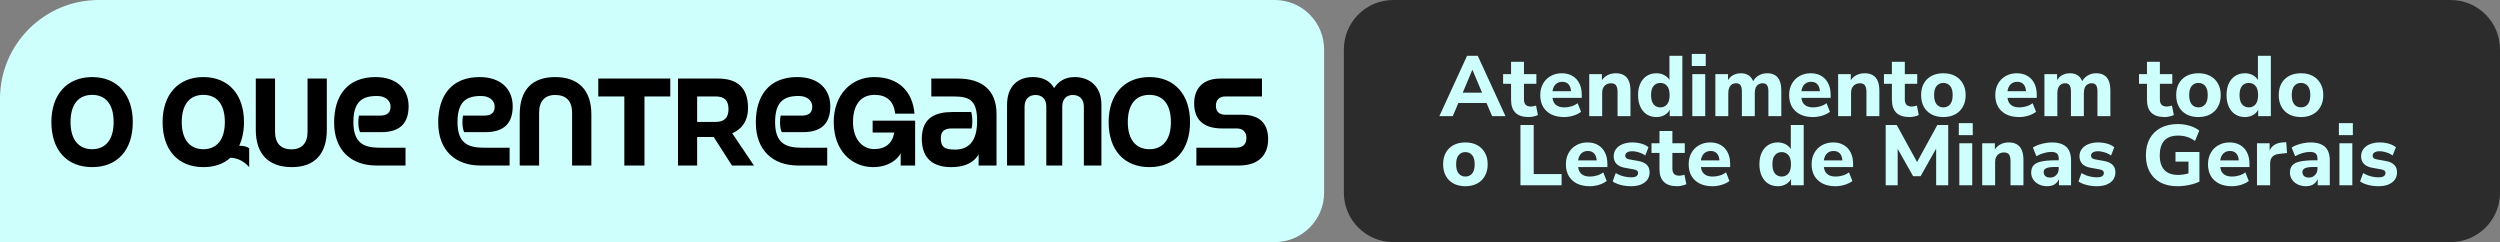
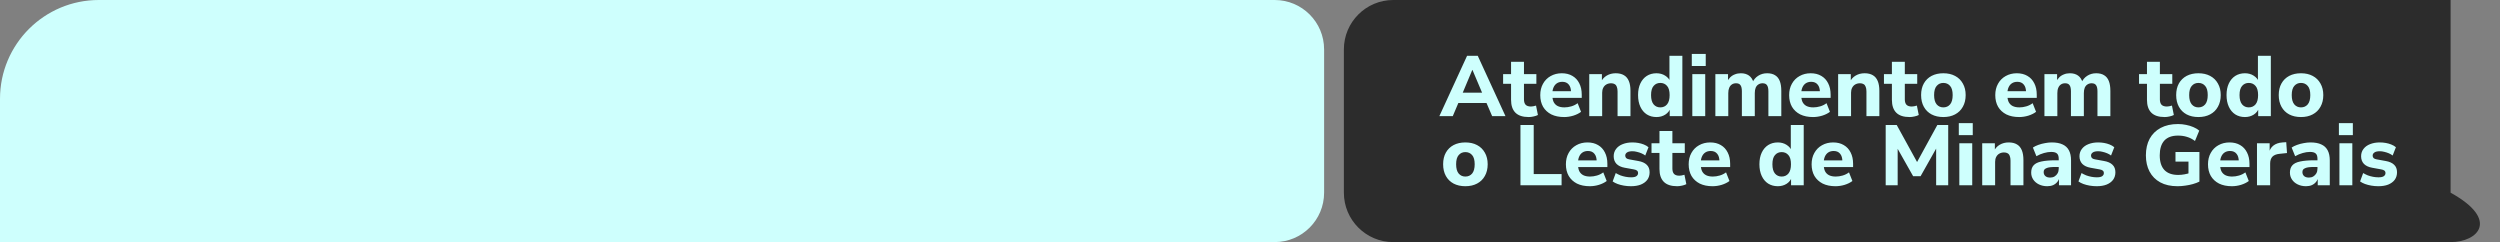
<svg xmlns="http://www.w3.org/2000/svg" width="506" height="49" viewBox="0 0 506 49" fill="none">
  <rect x="0" y="0" width="506" height="49" fill="#808080" stroke="none" />
  <path d="M0 20C0 8.954 8.954 0 20 0H258C263.523 0 268 4.477 268 10V39C268 44.523 263.523 49 258 49H0V20Z" fill="#CEFFFD" />
-   <path d="M18.65 33.825C13.55 33.825 10.4 30.4 10.4 24.7C10.4 19.15 13.55 15.6 18.65 15.6C23.75 15.6 26.875 19.15 26.875 24.7C26.875 30.4 23.75 33.825 18.65 33.825ZM18.65 30.2C21.3 30.2 23 28.35 23 24.7C23 21.15 21.425 19.2 18.65 19.2C15.875 19.2 14.275 21.15 14.275 24.7C14.275 28.35 16 30.2 18.65 30.2ZM50.435 30.025V33.825C49.51 32.75 48.21 31.975 46.635 31.925C45.26 33.175 43.41 33.825 41.16 33.825C36.06 33.825 32.91 30.4 32.91 24.7C32.91 19.15 36.06 15.6 41.16 15.6C46.26 15.6 49.385 19.15 49.385 24.7C49.385 26.55 49.035 28.175 48.41 29.5C49.285 29.5 50.035 29.675 50.435 30.025ZM41.16 30.2C43.81 30.2 45.51 28.35 45.51 24.7C45.51 21.15 43.935 19.2 41.16 19.2C38.385 19.2 36.785 21.15 36.785 24.7C36.785 28.35 38.51 30.2 41.16 30.2ZM62.248 26.675V15.9H66.148V26.275C66.148 31.175 63.673 33.825 59.073 33.825C54.373 33.825 51.773 31.2 51.773 26.3V15.9H55.673V26.675C55.673 28.975 56.823 30.225 58.998 30.225C61.123 30.225 62.248 28.925 62.248 26.675ZM82.076 33.5H76.151C71.176 33.5 67.626 30.5 67.626 24.8C67.626 19.35 70.326 15.6 76.001 15.6C80.351 15.6 82.701 18.075 82.701 21.5C82.701 25.05 80.851 26.75 77.126 26.75H72.876C72.626 26.225 72.526 25.5 72.526 24.775C72.526 24.225 72.576 23.7 72.651 23.4H76.901C78.376 23.4 79.051 22.8 79.051 21.575C79.051 20.35 78.001 19.425 76.301 19.425C73.301 19.425 71.526 20.575 71.526 24.725C71.526 29.15 73.851 29.9 76.951 29.9H82.076V33.5ZM103.145 33.5H97.22C92.245 33.5 88.695 30.5 88.695 24.8C88.695 19.35 91.395 15.6 97.07 15.6C101.42 15.6 103.77 18.075 103.77 21.5C103.77 25.05 101.92 26.75 98.195 26.75H93.945C93.695 26.225 93.595 25.5 93.595 24.775C93.595 24.225 93.645 23.7 93.72 23.4H97.97C99.445 23.4 100.12 22.8 100.12 21.575C100.12 20.35 99.07 19.425 97.37 19.425C94.37 19.425 92.595 20.575 92.595 24.725C92.595 29.15 94.92 29.9 98.02 29.9H103.145V33.5ZM119.69 33.5H115.79V22.85C115.79 20.4 114.565 19.225 112.365 19.225C110.265 19.225 109.115 20.475 109.115 22.85V33.5H105.19V23.15C105.19 18.25 107.665 15.6 112.365 15.6C117.09 15.6 119.69 18.25 119.69 23.15V33.5ZM130.44 33.5H126.365V19.525H121.09V15.9H135.665V19.525H130.44V33.5ZM152.601 33.5H148.151L144.451 27.725H141.101V33.5H137.226V15.9H145.326C149.051 15.9 151.401 17.575 151.401 21.85C151.401 24.65 149.951 26.25 148.201 26.975L152.601 33.5ZM141.101 24.675H144.851C146.501 24.675 147.451 23.925 147.451 22.075C147.451 20.225 146.501 19.525 144.876 19.525H141.101V24.675ZM167.428 33.5H161.503C156.528 33.5 152.978 30.5 152.978 24.8C152.978 19.35 155.678 15.6 161.353 15.6C165.703 15.6 168.053 18.075 168.053 21.5C168.053 25.05 166.203 26.75 162.478 26.75H158.228C157.978 26.225 157.878 25.5 157.878 24.775C157.878 24.225 157.928 23.7 158.003 23.4H162.253C163.728 23.4 164.403 22.8 164.403 21.575C164.403 20.35 163.353 19.425 161.653 19.425C158.653 19.425 156.878 20.575 156.878 24.725C156.878 29.15 159.203 29.9 162.303 29.9H167.428V33.5ZM185.222 33.5H182.297V31.025C181.647 32.325 179.747 33.825 176.722 33.825C172.347 33.825 168.747 30.45 168.747 24.7C168.747 19.15 172.322 15.6 176.922 15.6C181.772 15.6 184.697 18.4 185.097 23H181.172C180.922 20.425 179.397 19.2 177.022 19.2C174.022 19.2 172.647 21.475 172.647 24.7C172.647 28.325 174.697 30.175 176.897 30.175C179.222 30.175 180.622 29.025 180.997 26.825H176.622V24.425H185.222V33.5ZM201.697 33.5H198.072V31.25C197.372 32.45 195.897 33.825 192.497 33.825C189.272 33.825 186.572 32.425 186.572 28.075C186.572 23.725 189.472 22.675 192.722 22.675H196.572C196.722 23.175 196.797 23.85 196.797 24.6C196.797 25.125 196.747 25.6 196.647 26H192.597C191.422 26 190.422 26.375 190.422 27.925C190.422 29.775 191.147 30.275 193.347 30.275C195.822 30.275 197.772 28.85 197.772 24.5C197.772 20.425 196.372 19.525 193.072 19.525H188.497V15.9H193.872C198.772 15.9 201.697 18.25 201.697 23.075V33.5ZM222.923 33.5H219.373V21.575C219.373 20.075 218.498 19.225 217.148 19.225C215.848 19.225 214.998 20.05 214.998 21.575V33.5H211.773V21.575C211.773 20.05 210.898 19.225 209.598 19.225C208.248 19.225 207.373 20.075 207.373 21.6V33.5H203.823V21.3C203.823 17.275 206.148 15.6 209.073 15.6C211.173 15.6 212.598 16.475 213.348 17.825C214.248 16.475 215.523 15.6 217.548 15.6C220.273 15.6 222.923 17.275 222.923 21.15V33.5ZM232.639 33.825C227.539 33.825 224.389 30.4 224.389 24.7C224.389 19.15 227.539 15.6 232.639 15.6C237.739 15.6 240.864 19.15 240.864 24.7C240.864 30.4 237.739 33.825 232.639 33.825ZM232.639 30.2C235.289 30.2 236.989 28.35 236.989 24.7C236.989 21.15 235.414 19.2 232.639 19.2C229.864 19.2 228.264 21.15 228.264 24.7C228.264 28.35 229.989 30.2 232.639 30.2ZM250.749 33.5H242.149V29.9H250.099C251.724 29.9 252.274 29.05 252.274 27.925C252.274 26.825 251.649 26 250.349 26H247.374C243.299 26 241.699 23.975 241.699 20.9C241.699 17.875 243.524 15.9 246.974 15.9H255.424V19.525H247.999C246.774 19.525 246.099 20.25 246.099 21.4C246.099 22.525 246.699 23.225 248.049 23.225H251.424C255.424 23.225 256.674 25.5 256.674 28.175C256.674 31.125 254.999 33.5 250.749 33.5Z" fill="black" />
-   <path d="M272 10C272 4.477 276.477 0 282 0H496C501.523 0 506 4.477 506 10V39C506 44.523 501.523 49 496 49H282C276.477 49 272 44.523 272 39V10Z" fill="black" fill-opacity="0.66" />
+   <path d="M272 10C272 4.477 276.477 0 282 0H496V39C506 44.523 501.523 49 496 49H282C276.477 49 272 44.523 272 39V10Z" fill="black" fill-opacity="0.66" />
  <path d="M291.327 23.5L296.935 11.296H299.099L304.708 23.5H302.007L300.553 20.107L301.626 20.852H294.408L295.481 20.107L294.045 23.5H291.327ZM297.991 14.153L295.776 19.432L295.308 18.757H300.726L300.259 19.432L298.026 14.153H297.991ZM309.422 23.69C308.21 23.69 307.31 23.396 306.721 22.808C306.133 22.219 305.838 21.354 305.838 20.211V16.957H304.229V15.001H305.838V12.508H308.452V15.001H310.962V16.957H308.452V20.107C308.452 20.592 308.562 20.955 308.781 21.198C309.012 21.44 309.375 21.561 309.872 21.561C310.022 21.561 310.177 21.544 310.339 21.509C310.512 21.475 310.697 21.429 310.893 21.371L311.274 23.275C311.031 23.402 310.743 23.5 310.408 23.569C310.074 23.65 309.745 23.69 309.422 23.69ZM316.578 23.69C315.574 23.69 314.708 23.512 313.981 23.154C313.266 22.785 312.712 22.271 312.319 21.613C311.939 20.944 311.748 20.159 311.748 19.259C311.748 18.382 311.933 17.615 312.302 16.957C312.671 16.288 313.185 15.768 313.843 15.399C314.512 15.018 315.268 14.828 316.11 14.828C316.941 14.828 317.657 15.007 318.257 15.364C318.857 15.71 319.318 16.207 319.642 16.853C319.976 17.499 320.144 18.267 320.144 19.155V19.813H313.895V18.463H318.257L317.98 18.705C317.98 18.001 317.824 17.47 317.512 17.113C317.212 16.743 316.78 16.559 316.214 16.559C315.787 16.559 315.424 16.657 315.124 16.853C314.824 17.049 314.593 17.332 314.431 17.701C314.27 18.07 314.189 18.515 314.189 19.034V19.172C314.189 19.761 314.275 20.246 314.449 20.627C314.633 20.996 314.904 21.273 315.262 21.457C315.631 21.642 316.087 21.734 316.63 21.734C317.091 21.734 317.559 21.665 318.032 21.527C318.505 21.388 318.932 21.175 319.313 20.886L320.005 22.634C319.578 22.958 319.053 23.217 318.43 23.413C317.818 23.598 317.201 23.69 316.578 23.69ZM321.664 23.5V15.001H324.226V16.593H324.035C324.301 16.028 324.693 15.595 325.212 15.295C325.743 14.983 326.343 14.828 327.013 14.828C327.694 14.828 328.253 14.96 328.692 15.226C329.13 15.48 329.459 15.872 329.678 16.403C329.898 16.922 330.007 17.586 330.007 18.393V23.5H327.394V18.515C327.394 18.122 327.342 17.805 327.238 17.563C327.145 17.309 327.001 17.13 326.805 17.026C326.62 16.911 326.384 16.853 326.095 16.853C325.726 16.853 325.403 16.934 325.126 17.095C324.86 17.245 324.653 17.465 324.503 17.753C324.353 18.042 324.278 18.376 324.278 18.757V23.5H321.664ZM335.265 23.69C334.526 23.69 333.874 23.512 333.309 23.154C332.755 22.796 332.322 22.282 332.011 21.613C331.699 20.944 331.543 20.153 331.543 19.242C331.543 18.33 331.699 17.545 332.011 16.888C332.322 16.23 332.755 15.722 333.309 15.364C333.874 15.007 334.526 14.828 335.265 14.828C335.934 14.828 336.523 14.989 337.03 15.312C337.55 15.636 337.902 16.057 338.086 16.576H337.896V11.296H340.51V23.5H337.948V21.821H338.104C337.942 22.386 337.596 22.842 337.065 23.188C336.546 23.523 335.946 23.69 335.265 23.69ZM336.044 21.734C336.609 21.734 337.065 21.532 337.411 21.128C337.757 20.713 337.931 20.084 337.931 19.242C337.931 18.399 337.757 17.782 337.411 17.39C337.065 16.986 336.609 16.784 336.044 16.784C335.49 16.784 335.04 16.986 334.694 17.39C334.347 17.782 334.174 18.399 334.174 19.242C334.174 20.084 334.347 20.713 334.694 21.128C335.04 21.532 335.49 21.734 336.044 21.734ZM342.42 13.356V10.916H345.241V13.356H342.42ZM342.524 23.5V15.001H345.138V23.5H342.524ZM347.19 23.5V15.001H349.752V16.593H349.562C349.712 16.236 349.919 15.924 350.185 15.659C350.45 15.393 350.768 15.191 351.137 15.053C351.506 14.903 351.91 14.828 352.349 14.828C353.006 14.828 353.554 14.983 353.993 15.295C354.432 15.607 354.743 16.085 354.928 16.732H354.685C354.939 16.143 355.326 15.682 355.845 15.347C356.376 15.001 356.982 14.828 357.663 14.828C358.321 14.828 358.857 14.96 359.273 15.226C359.7 15.48 360.017 15.872 360.225 16.403C360.432 16.922 360.536 17.586 360.536 18.393V23.5H357.922V18.48C357.922 17.915 357.83 17.505 357.645 17.251C357.472 16.986 357.172 16.853 356.745 16.853C356.422 16.853 356.139 16.934 355.897 17.095C355.655 17.245 355.47 17.47 355.343 17.77C355.228 18.059 355.17 18.417 355.17 18.844V23.5H352.556V18.48C352.556 17.915 352.464 17.505 352.279 17.251C352.106 16.986 351.806 16.853 351.379 16.853C351.045 16.853 350.762 16.934 350.531 17.095C350.3 17.245 350.121 17.47 349.994 17.77C349.867 18.059 349.804 18.417 349.804 18.844V23.5H347.19ZM366.953 23.69C365.949 23.69 365.083 23.512 364.356 23.154C363.641 22.785 363.087 22.271 362.694 21.613C362.313 20.944 362.123 20.159 362.123 19.259C362.123 18.382 362.308 17.615 362.677 16.957C363.046 16.288 363.56 15.768 364.218 15.399C364.887 15.018 365.643 14.828 366.485 14.828C367.316 14.828 368.032 15.007 368.632 15.364C369.232 15.71 369.693 16.207 370.016 16.853C370.351 17.499 370.518 18.267 370.518 19.155V19.813H364.269V18.463H368.632L368.355 18.705C368.355 18.001 368.199 17.47 367.887 17.113C367.587 16.743 367.154 16.559 366.589 16.559C366.162 16.559 365.799 16.657 365.498 16.853C365.198 17.049 364.968 17.332 364.806 17.701C364.645 18.07 364.564 18.515 364.564 19.034V19.172C364.564 19.761 364.65 20.246 364.823 20.627C365.008 20.996 365.279 21.273 365.637 21.457C366.006 21.642 366.462 21.734 367.004 21.734C367.466 21.734 367.933 21.665 368.407 21.527C368.88 21.388 369.307 21.175 369.688 20.886L370.38 22.634C369.953 22.958 369.428 23.217 368.805 23.413C368.193 23.598 367.576 23.69 366.953 23.69ZM372.039 23.5V15.001H374.601V16.593H374.41C374.676 16.028 375.068 15.595 375.587 15.295C376.118 14.983 376.718 14.828 377.387 14.828C378.068 14.828 378.628 14.96 379.067 15.226C379.505 15.48 379.834 15.872 380.053 16.403C380.272 16.922 380.382 17.586 380.382 18.393V23.5H377.768V18.515C377.768 18.122 377.716 17.805 377.613 17.563C377.52 17.309 377.376 17.13 377.18 17.026C376.995 16.911 376.759 16.853 376.47 16.853C376.101 16.853 375.778 16.934 375.501 17.095C375.235 17.245 375.028 17.465 374.878 17.753C374.728 18.042 374.653 18.376 374.653 18.757V23.5H372.039ZM386.505 23.69C385.293 23.69 384.393 23.396 383.805 22.808C383.216 22.219 382.922 21.354 382.922 20.211V16.957H381.312V15.001H382.922V12.508H385.536V15.001H388.046V16.957H385.536V20.107C385.536 20.592 385.645 20.955 385.865 21.198C386.095 21.44 386.459 21.561 386.955 21.561C387.105 21.561 387.261 21.544 387.423 21.509C387.596 21.475 387.78 21.429 387.976 21.371L388.357 23.275C388.115 23.402 387.826 23.5 387.492 23.569C387.157 23.65 386.828 23.69 386.505 23.69ZM393.332 23.69C392.421 23.69 391.625 23.512 390.944 23.154C390.274 22.796 389.755 22.282 389.386 21.613C389.016 20.944 388.832 20.153 388.832 19.242C388.832 18.33 389.016 17.545 389.386 16.888C389.755 16.23 390.274 15.722 390.944 15.364C391.625 15.007 392.421 14.828 393.332 14.828C394.244 14.828 395.035 15.007 395.704 15.364C396.385 15.722 396.91 16.236 397.279 16.905C397.66 17.563 397.85 18.342 397.85 19.242C397.85 20.153 397.66 20.944 397.279 21.613C396.91 22.282 396.385 22.796 395.704 23.154C395.035 23.512 394.244 23.69 393.332 23.69ZM393.332 21.734C393.898 21.734 394.354 21.532 394.7 21.128C395.046 20.713 395.219 20.084 395.219 19.242C395.219 18.399 395.046 17.782 394.7 17.39C394.354 16.986 393.898 16.784 393.332 16.784C392.779 16.784 392.328 16.986 391.982 17.39C391.636 17.782 391.463 18.399 391.463 19.242C391.463 20.084 391.636 20.713 391.982 21.128C392.328 21.532 392.779 21.734 393.332 21.734ZM408.672 23.69C407.668 23.69 406.803 23.512 406.076 23.154C405.36 22.785 404.806 22.271 404.414 21.613C404.033 20.944 403.843 20.159 403.843 19.259C403.843 18.382 404.027 17.615 404.397 16.957C404.766 16.288 405.28 15.768 405.937 15.399C406.607 15.018 407.363 14.828 408.205 14.828C409.036 14.828 409.751 15.007 410.351 15.364C410.951 15.71 411.413 16.207 411.736 16.853C412.071 17.499 412.238 18.267 412.238 19.155V19.813H405.989V18.463H410.351L410.074 18.705C410.074 18.001 409.919 17.47 409.607 17.113C409.307 16.743 408.874 16.559 408.309 16.559C407.882 16.559 407.518 16.657 407.218 16.853C406.918 17.049 406.687 17.332 406.526 17.701C406.364 18.07 406.284 18.515 406.284 19.034V19.172C406.284 19.761 406.37 20.246 406.543 20.627C406.728 20.996 406.999 21.273 407.357 21.457C407.726 21.642 408.182 21.734 408.724 21.734C409.186 21.734 409.653 21.665 410.126 21.527C410.6 21.388 411.026 21.175 411.407 20.886L412.1 22.634C411.673 22.958 411.148 23.217 410.525 23.413C409.913 23.598 409.295 23.69 408.672 23.69ZM413.793 23.5V15.001H416.355V16.593H416.165C416.315 16.236 416.522 15.924 416.788 15.659C417.053 15.393 417.371 15.191 417.74 15.053C418.109 14.903 418.513 14.828 418.951 14.828C419.609 14.828 420.157 14.983 420.596 15.295C421.034 15.607 421.346 16.085 421.531 16.732H421.288C421.542 16.143 421.929 15.682 422.448 15.347C422.979 15.001 423.585 14.828 424.266 14.828C424.923 14.828 425.46 14.96 425.875 15.226C426.302 15.48 426.62 15.872 426.828 16.403C427.035 16.922 427.139 17.586 427.139 18.393V23.5H424.525V18.48C424.525 17.915 424.433 17.505 424.248 17.251C424.075 16.986 423.775 16.853 423.348 16.853C423.025 16.853 422.742 16.934 422.5 17.095C422.258 17.245 422.073 17.47 421.946 17.77C421.831 18.059 421.773 18.417 421.773 18.844V23.5H419.159V18.48C419.159 17.915 419.067 17.505 418.882 17.251C418.709 16.986 418.409 16.853 417.982 16.853C417.647 16.853 417.365 16.934 417.134 17.095C416.903 17.245 416.724 17.47 416.597 17.77C416.47 18.059 416.407 18.417 416.407 18.844V23.5H413.793ZM438.131 23.69C436.919 23.69 436.019 23.396 435.43 22.808C434.842 22.219 434.548 21.354 434.548 20.211V16.957H432.938V15.001H434.548V12.508H437.161V15.001H439.671V16.957H437.161V20.107C437.161 20.592 437.271 20.955 437.49 21.198C437.721 21.44 438.085 21.561 438.581 21.561C438.731 21.561 438.887 21.544 439.048 21.509C439.221 21.475 439.406 21.429 439.602 21.371L439.983 23.275C439.741 23.402 439.452 23.5 439.118 23.569C438.783 23.65 438.454 23.69 438.131 23.69ZM444.958 23.69C444.046 23.69 443.25 23.512 442.569 23.154C441.9 22.796 441.381 22.282 441.011 21.613C440.642 20.944 440.458 20.153 440.458 19.242C440.458 18.33 440.642 17.545 441.011 16.888C441.381 16.23 441.9 15.722 442.569 15.364C443.25 15.007 444.046 14.828 444.958 14.828C445.87 14.828 446.66 15.007 447.33 15.364C448.01 15.722 448.536 16.236 448.905 16.905C449.286 17.563 449.476 18.342 449.476 19.242C449.476 20.153 449.286 20.944 448.905 21.613C448.536 22.282 448.01 22.796 447.33 23.154C446.66 23.512 445.87 23.69 444.958 23.69ZM444.958 21.734C445.524 21.734 445.979 21.532 446.326 21.128C446.672 20.713 446.845 20.084 446.845 19.242C446.845 18.399 446.672 17.782 446.326 17.39C445.979 16.986 445.524 16.784 444.958 16.784C444.404 16.784 443.954 16.986 443.608 17.39C443.262 17.782 443.089 18.399 443.089 19.242C443.089 20.084 443.262 20.713 443.608 21.128C443.954 21.532 444.404 21.734 444.958 21.734ZM454.372 23.69C453.634 23.69 452.982 23.512 452.416 23.154C451.863 22.796 451.43 22.282 451.118 21.613C450.807 20.944 450.651 20.153 450.651 19.242C450.651 18.33 450.807 17.545 451.118 16.888C451.43 16.23 451.863 15.722 452.416 15.364C452.982 15.007 453.634 14.828 454.372 14.828C455.042 14.828 455.63 14.989 456.138 15.312C456.657 15.636 457.009 16.057 457.194 16.576H457.004V11.296H459.617V23.5H457.056V21.821H457.211C457.05 22.386 456.704 22.842 456.173 23.188C455.653 23.523 455.053 23.69 454.372 23.69ZM455.151 21.734C455.717 21.734 456.173 21.532 456.519 21.128C456.865 20.713 457.038 20.084 457.038 19.242C457.038 18.399 456.865 17.782 456.519 17.39C456.173 16.986 455.717 16.784 455.151 16.784C454.598 16.784 454.147 16.986 453.801 17.39C453.455 17.782 453.282 18.399 453.282 19.242C453.282 20.084 453.455 20.713 453.801 21.128C454.147 21.532 454.598 21.734 455.151 21.734ZM465.717 23.69C464.805 23.69 464.009 23.512 463.328 23.154C462.659 22.796 462.139 22.282 461.77 21.613C461.401 20.944 461.216 20.153 461.216 19.242C461.216 18.33 461.401 17.545 461.77 16.888C462.139 16.23 462.659 15.722 463.328 15.364C464.009 15.007 464.805 14.828 465.717 14.828C466.628 14.828 467.419 15.007 468.088 15.364C468.769 15.722 469.294 16.236 469.663 16.905C470.044 17.563 470.235 18.342 470.235 19.242C470.235 20.153 470.044 20.944 469.663 21.613C469.294 22.282 468.769 22.796 468.088 23.154C467.419 23.512 466.628 23.69 465.717 23.69ZM465.717 21.734C466.282 21.734 466.738 21.532 467.084 21.128C467.43 20.713 467.603 20.084 467.603 19.242C467.603 18.399 467.43 17.782 467.084 17.39C466.738 16.986 466.282 16.784 465.717 16.784C465.163 16.784 464.713 16.986 464.366 17.39C464.02 17.782 463.847 18.399 463.847 19.242C463.847 20.084 464.02 20.713 464.366 21.128C464.713 21.532 465.163 21.734 465.717 21.734ZM296.589 37.69C295.677 37.69 294.881 37.511 294.2 37.154C293.531 36.796 293.012 36.282 292.642 35.613C292.273 34.944 292.089 34.153 292.089 33.242C292.089 32.33 292.273 31.545 292.642 30.888C293.012 30.23 293.531 29.722 294.2 29.364C294.881 29.007 295.677 28.828 296.589 28.828C297.501 28.828 298.291 29.007 298.961 29.364C299.641 29.722 300.167 30.236 300.536 30.905C300.917 31.563 301.107 32.342 301.107 33.242C301.107 34.153 300.917 34.944 300.536 35.613C300.167 36.282 299.641 36.796 298.961 37.154C298.291 37.511 297.501 37.69 296.589 37.69ZM296.589 35.734C297.155 35.734 297.61 35.532 297.957 35.129C298.303 34.713 298.476 34.084 298.476 33.242C298.476 32.399 298.303 31.782 297.957 31.39C297.61 30.986 297.155 30.784 296.589 30.784C296.035 30.784 295.585 30.986 295.239 31.39C294.893 31.782 294.72 32.399 294.72 33.242C294.72 34.084 294.893 34.713 295.239 35.129C295.585 35.532 296.035 35.734 296.589 35.734ZM307.74 37.5V25.296H310.423V35.232H316.066V37.5H307.74ZM321.767 37.69C320.763 37.69 319.898 37.511 319.171 37.154C318.455 36.785 317.901 36.271 317.509 35.613C317.128 34.944 316.938 34.159 316.938 33.259C316.938 32.382 317.122 31.615 317.492 30.957C317.861 30.288 318.375 29.768 319.032 29.399C319.702 29.018 320.458 28.828 321.3 28.828C322.131 28.828 322.846 29.007 323.446 29.364C324.046 29.71 324.508 30.207 324.831 30.853C325.166 31.499 325.333 32.267 325.333 33.155V33.813H319.084V32.463H323.446L323.169 32.705C323.169 32.001 323.014 31.47 322.702 31.113C322.402 30.743 321.969 30.559 321.404 30.559C320.977 30.559 320.613 30.657 320.313 30.853C320.013 31.049 319.782 31.332 319.621 31.701C319.459 32.07 319.379 32.515 319.379 33.034V33.172C319.379 33.761 319.465 34.246 319.638 34.627C319.823 34.996 320.094 35.273 320.452 35.457C320.821 35.642 321.277 35.734 321.819 35.734C322.281 35.734 322.748 35.665 323.221 35.527C323.695 35.388 324.122 35.175 324.502 34.886L325.195 36.635C324.768 36.958 324.243 37.217 323.62 37.413C323.008 37.598 322.391 37.69 321.767 37.69ZM330.108 37.69C329.612 37.69 329.133 37.65 328.671 37.569C328.209 37.489 327.788 37.379 327.407 37.24C327.027 37.102 326.692 36.929 326.403 36.721L327.027 35.025C327.315 35.198 327.627 35.354 327.961 35.492C328.308 35.619 328.665 35.717 329.035 35.786C329.404 35.855 329.767 35.89 330.125 35.89C330.621 35.89 330.979 35.815 331.198 35.665C331.429 35.504 331.545 35.296 331.545 35.042C331.545 34.811 331.47 34.638 331.319 34.523C331.169 34.407 330.95 34.327 330.662 34.28L328.844 33.951C328.129 33.825 327.575 33.565 327.182 33.172C326.802 32.769 326.611 32.255 326.611 31.632C326.611 31.055 326.773 30.559 327.096 30.143C327.419 29.716 327.863 29.393 328.429 29.174C329.006 28.943 329.658 28.828 330.385 28.828C330.8 28.828 331.204 28.862 331.596 28.931C331.989 29.001 332.358 29.105 332.704 29.243C333.062 29.382 333.379 29.566 333.656 29.797L332.999 31.476C332.779 31.303 332.52 31.153 332.22 31.026C331.92 30.899 331.614 30.801 331.302 30.732C330.991 30.651 330.696 30.611 330.419 30.611C329.9 30.611 329.525 30.697 329.294 30.87C329.063 31.032 328.948 31.239 328.948 31.493C328.948 31.69 329.011 31.857 329.138 31.995C329.277 32.122 329.485 32.209 329.762 32.255L331.579 32.584C332.329 32.711 332.9 32.965 333.293 33.346C333.685 33.715 333.881 34.223 333.881 34.869C333.881 35.457 333.726 35.965 333.414 36.392C333.102 36.808 332.664 37.131 332.098 37.361C331.533 37.581 330.869 37.69 330.108 37.69ZM339.46 37.69C338.249 37.69 337.349 37.396 336.76 36.808C336.172 36.219 335.877 35.354 335.877 34.211V30.957H334.267V29.001H335.877V26.508H338.491V29.001H341.001V30.957H338.491V34.107C338.491 34.592 338.601 34.955 338.82 35.198C339.051 35.44 339.414 35.561 339.911 35.561C340.061 35.561 340.216 35.544 340.378 35.509C340.551 35.475 340.736 35.429 340.932 35.371L341.313 37.275C341.07 37.402 340.782 37.5 340.447 37.569C340.112 37.65 339.784 37.69 339.46 37.69ZM346.617 37.69C345.613 37.69 344.747 37.511 344.02 37.154C343.305 36.785 342.751 36.271 342.358 35.613C341.978 34.944 341.787 34.159 341.787 33.259C341.787 32.382 341.972 31.615 342.341 30.957C342.71 30.288 343.224 29.768 343.882 29.399C344.551 29.018 345.307 28.828 346.149 28.828C346.98 28.828 347.696 29.007 348.296 29.364C348.896 29.71 349.357 30.207 349.681 30.853C350.015 31.499 350.183 32.267 350.183 33.155V33.813H343.934V32.463H348.296L348.019 32.705C348.019 32.001 347.863 31.47 347.551 31.113C347.251 30.743 346.819 30.559 346.253 30.559C345.826 30.559 345.463 30.657 345.163 30.853C344.863 31.049 344.632 31.332 344.47 31.701C344.309 32.07 344.228 32.515 344.228 33.034V33.172C344.228 33.761 344.314 34.246 344.488 34.627C344.672 34.996 344.943 35.273 345.301 35.457C345.67 35.642 346.126 35.734 346.669 35.734C347.13 35.734 347.598 35.665 348.071 35.527C348.544 35.388 348.971 35.175 349.352 34.886L350.044 36.635C349.617 36.958 349.092 37.217 348.469 37.413C347.857 37.598 347.24 37.69 346.617 37.69ZM359.827 37.69C359.088 37.69 358.436 37.511 357.871 37.154C357.317 36.796 356.884 36.282 356.572 35.613C356.261 34.944 356.105 34.153 356.105 33.242C356.105 32.33 356.261 31.545 356.572 30.888C356.884 30.23 357.317 29.722 357.871 29.364C358.436 29.007 359.088 28.828 359.827 28.828C360.496 28.828 361.085 28.989 361.592 29.312C362.112 29.636 362.464 30.057 362.648 30.576H362.458V25.296H365.072V37.5H362.51V35.821H362.666C362.504 36.386 362.158 36.842 361.627 37.188C361.108 37.523 360.508 37.69 359.827 37.69ZM360.606 35.734C361.171 35.734 361.627 35.532 361.973 35.129C362.319 34.713 362.493 34.084 362.493 33.242C362.493 32.399 362.319 31.782 361.973 31.39C361.627 30.986 361.171 30.784 360.606 30.784C360.052 30.784 359.602 30.986 359.256 31.39C358.909 31.782 358.736 32.399 358.736 33.242C358.736 34.084 358.909 34.713 359.256 35.129C359.602 35.532 360.052 35.734 360.606 35.734ZM371.5 37.69C370.496 37.69 369.63 37.511 368.903 37.154C368.188 36.785 367.634 36.271 367.242 35.613C366.861 34.944 366.67 34.159 366.67 33.259C366.67 32.382 366.855 31.615 367.224 30.957C367.593 30.288 368.107 29.768 368.765 29.399C369.434 29.018 370.19 28.828 371.032 28.828C371.863 28.828 372.579 29.007 373.179 29.364C373.779 29.71 374.241 30.207 374.564 30.853C374.898 31.499 375.066 32.267 375.066 33.155V33.813H368.817V32.463H373.179L372.902 32.705C372.902 32.001 372.746 31.47 372.435 31.113C372.134 30.743 371.702 30.559 371.136 30.559C370.709 30.559 370.346 30.657 370.046 30.853C369.746 31.049 369.515 31.332 369.353 31.701C369.192 32.07 369.111 32.515 369.111 33.034V33.172C369.111 33.761 369.198 34.246 369.371 34.627C369.555 34.996 369.826 35.273 370.184 35.457C370.554 35.642 371.009 35.734 371.552 35.734C372.013 35.734 372.481 35.665 372.954 35.527C373.427 35.388 373.854 35.175 374.235 34.886L374.927 36.635C374.5 36.958 373.975 37.217 373.352 37.413C372.74 37.598 372.123 37.69 371.5 37.69ZM381.663 37.5V25.296H383.896L388.31 33.328H387.722L392.119 25.296H394.317V37.5H391.876V29.399H392.257L388.726 35.665H387.22L383.671 29.382H384.087V37.5H381.663ZM396.463 27.356V24.916H399.285V27.356H396.463ZM396.567 37.5V29.001H399.181V37.5H396.567ZM401.199 37.5V29.001H403.76V30.593H403.57C403.835 30.028 404.228 29.595 404.747 29.295C405.278 28.983 405.878 28.828 406.547 28.828C407.228 28.828 407.788 28.96 408.226 29.226C408.665 29.48 408.994 29.872 409.213 30.403C409.432 30.922 409.542 31.586 409.542 32.394V37.5H406.928V32.515C406.928 32.122 406.876 31.805 406.772 31.563C406.68 31.309 406.536 31.13 406.34 31.026C406.155 30.911 405.918 30.853 405.63 30.853C405.261 30.853 404.938 30.934 404.661 31.095C404.395 31.245 404.187 31.465 404.037 31.753C403.887 32.042 403.812 32.376 403.812 32.757V37.5H401.199ZM414.367 37.69C413.744 37.69 413.184 37.569 412.688 37.327C412.191 37.085 411.805 36.756 411.528 36.34C411.251 35.925 411.113 35.457 411.113 34.938C411.113 34.315 411.274 33.825 411.597 33.467C411.92 33.097 412.445 32.838 413.172 32.688C413.899 32.526 414.863 32.446 416.063 32.446H416.981V33.796H416.08C415.63 33.796 415.25 33.813 414.938 33.848C414.638 33.882 414.39 33.946 414.194 34.038C413.998 34.119 413.853 34.223 413.761 34.35C413.68 34.477 413.64 34.638 413.64 34.834C413.64 35.157 413.749 35.423 413.969 35.63C414.199 35.838 414.528 35.942 414.955 35.942C415.29 35.942 415.584 35.867 415.838 35.717C416.104 35.556 416.311 35.342 416.461 35.077C416.611 34.8 416.686 34.488 416.686 34.142V32.151C416.686 31.643 416.571 31.286 416.34 31.078C416.109 30.859 415.717 30.749 415.163 30.749C414.701 30.749 414.211 30.824 413.692 30.974C413.184 31.113 412.676 31.326 412.168 31.615L411.459 29.866C411.759 29.659 412.122 29.48 412.549 29.33C412.988 29.168 413.444 29.047 413.917 28.966C414.39 28.874 414.84 28.828 415.267 28.828C416.155 28.828 416.883 28.96 417.448 29.226C418.025 29.48 418.458 29.878 418.746 30.42C419.035 30.951 419.179 31.638 419.179 32.48V37.5H416.738V35.786H416.859C416.79 36.179 416.64 36.519 416.409 36.808C416.19 37.085 415.907 37.304 415.561 37.465C415.215 37.615 414.817 37.69 414.367 37.69ZM424.383 37.69C423.887 37.69 423.408 37.65 422.946 37.569C422.485 37.489 422.064 37.379 421.683 37.24C421.302 37.102 420.967 36.929 420.679 36.721L421.302 35.025C421.59 35.198 421.902 35.354 422.237 35.492C422.583 35.619 422.941 35.717 423.31 35.786C423.679 35.855 424.043 35.89 424.4 35.89C424.897 35.89 425.254 35.815 425.474 35.665C425.704 35.504 425.82 35.296 425.82 35.042C425.82 34.811 425.745 34.638 425.595 34.523C425.445 34.407 425.225 34.327 424.937 34.28L423.119 33.951C422.404 33.825 421.85 33.565 421.458 33.172C421.077 32.769 420.886 32.255 420.886 31.632C420.886 31.055 421.048 30.559 421.371 30.143C421.694 29.716 422.139 29.393 422.704 29.174C423.281 28.943 423.933 28.828 424.66 28.828C425.075 28.828 425.479 28.862 425.872 28.931C426.264 29.001 426.633 29.105 426.98 29.243C427.337 29.382 427.655 29.566 427.932 29.797L427.274 31.476C427.055 31.303 426.795 31.153 426.495 31.026C426.195 30.899 425.889 30.801 425.577 30.732C425.266 30.651 424.972 30.611 424.695 30.611C424.175 30.611 423.8 30.697 423.569 30.87C423.339 31.032 423.223 31.239 423.223 31.493C423.223 31.69 423.287 31.857 423.414 31.995C423.552 32.122 423.76 32.209 424.037 32.255L425.854 32.584C426.604 32.711 427.176 32.965 427.568 33.346C427.96 33.715 428.157 34.223 428.157 34.869C428.157 35.457 428.001 35.965 427.689 36.392C427.378 36.808 426.939 37.131 426.374 37.361C425.808 37.581 425.145 37.69 424.383 37.69ZM440.732 37.69C439.359 37.69 438.194 37.431 437.236 36.911C436.29 36.392 435.568 35.665 435.072 34.73C434.576 33.796 434.328 32.699 434.328 31.442C434.328 30.149 434.582 29.03 435.089 28.083C435.609 27.137 436.353 26.404 437.322 25.885C438.303 25.366 439.469 25.106 440.819 25.106C441.396 25.106 441.95 25.164 442.481 25.279C443.012 25.383 443.502 25.533 443.952 25.729C444.414 25.925 444.806 26.162 445.129 26.439L444.264 28.533C443.733 28.141 443.191 27.864 442.637 27.703C442.083 27.529 441.483 27.443 440.836 27.443C439.602 27.443 438.673 27.783 438.049 28.464C437.438 29.145 437.132 30.137 437.132 31.442C437.132 32.745 437.444 33.732 438.067 34.401C438.701 35.071 439.636 35.406 440.871 35.406C441.286 35.406 441.713 35.365 442.152 35.284C442.59 35.203 443.023 35.088 443.45 34.938L442.948 36.029V32.705H440.317V30.766H445.164V36.756C444.771 36.952 444.327 37.119 443.831 37.258C443.346 37.396 442.839 37.5 442.308 37.569C441.777 37.65 441.252 37.69 440.732 37.69ZM451.728 37.69C450.724 37.69 449.858 37.511 449.131 37.154C448.416 36.785 447.862 36.271 447.469 35.613C447.088 34.944 446.898 34.159 446.898 33.259C446.898 32.382 447.083 31.615 447.452 30.957C447.821 30.288 448.335 29.768 448.993 29.399C449.662 29.018 450.418 28.828 451.26 28.828C452.091 28.828 452.807 29.007 453.407 29.364C454.007 29.71 454.468 30.207 454.791 30.853C455.126 31.499 455.293 32.267 455.293 33.155V33.813H449.045V32.463H453.407L453.13 32.705C453.13 32.001 452.974 31.47 452.662 31.113C452.362 30.743 451.93 30.559 451.364 30.559C450.937 30.559 450.574 30.657 450.274 30.853C449.973 31.049 449.743 31.332 449.581 31.701C449.42 32.07 449.339 32.515 449.339 33.034V33.172C449.339 33.761 449.425 34.246 449.598 34.627C449.783 34.996 450.054 35.273 450.412 35.457C450.781 35.642 451.237 35.734 451.779 35.734C452.241 35.734 452.708 35.665 453.182 35.527C453.655 35.388 454.082 35.175 454.463 34.886L455.155 36.635C454.728 36.958 454.203 37.217 453.58 37.413C452.968 37.598 452.351 37.69 451.728 37.69ZM456.814 37.5V29.001H459.376V31.078H459.203C459.341 30.386 459.641 29.855 460.103 29.485C460.576 29.105 461.199 28.885 461.972 28.828L462.734 28.776L462.89 30.974L461.418 31.13C460.76 31.188 460.27 31.378 459.947 31.701C459.635 32.024 459.479 32.492 459.479 33.103V37.5H456.814ZM466.736 37.69C466.113 37.69 465.553 37.569 465.057 37.327C464.561 37.085 464.174 36.756 463.897 36.34C463.62 35.925 463.482 35.457 463.482 34.938C463.482 34.315 463.644 33.825 463.967 33.467C464.29 33.097 464.815 32.838 465.542 32.688C466.269 32.526 467.233 32.446 468.433 32.446H469.35V33.796H468.45C468 33.796 467.619 33.813 467.308 33.848C467.007 33.882 466.759 33.946 466.563 34.038C466.367 34.119 466.223 34.223 466.13 34.35C466.05 34.477 466.009 34.638 466.009 34.834C466.009 35.157 466.119 35.423 466.338 35.63C466.569 35.838 466.898 35.942 467.325 35.942C467.659 35.942 467.954 35.867 468.208 35.717C468.473 35.556 468.681 35.342 468.831 35.077C468.981 34.8 469.056 34.488 469.056 34.142V32.151C469.056 31.643 468.94 31.286 468.71 31.078C468.479 30.859 468.086 30.749 467.533 30.749C467.071 30.749 466.581 30.824 466.061 30.974C465.553 31.113 465.046 31.326 464.538 31.615L463.828 29.866C464.128 29.659 464.492 29.48 464.919 29.33C465.357 29.168 465.813 29.047 466.286 28.966C466.759 28.874 467.209 28.828 467.636 28.828C468.525 28.828 469.252 28.96 469.817 29.226C470.394 29.48 470.827 29.878 471.116 30.42C471.404 30.951 471.548 31.638 471.548 32.48V37.5H469.108V35.786H469.229C469.16 36.179 469.01 36.519 468.779 36.808C468.56 37.085 468.277 37.304 467.931 37.465C467.584 37.615 467.186 37.69 466.736 37.69ZM473.394 27.356V24.916H476.216V27.356H473.394ZM473.498 37.5V29.001H476.112V37.5H473.498ZM481.384 37.69C480.888 37.69 480.409 37.65 479.948 37.569C479.486 37.489 479.065 37.379 478.684 37.24C478.303 37.102 477.969 36.929 477.68 36.721L478.303 35.025C478.592 35.198 478.903 35.354 479.238 35.492C479.584 35.619 479.942 35.717 480.311 35.786C480.68 35.855 481.044 35.89 481.402 35.89C481.898 35.89 482.256 35.815 482.475 35.665C482.706 35.504 482.821 35.296 482.821 35.042C482.821 34.811 482.746 34.638 482.596 34.523C482.446 34.407 482.227 34.327 481.938 34.28L480.121 33.951C479.405 33.825 478.851 33.565 478.459 33.172C478.078 32.769 477.888 32.255 477.888 31.632C477.888 31.055 478.049 30.559 478.372 30.143C478.696 29.716 479.14 29.393 479.705 29.174C480.282 28.943 480.934 28.828 481.661 28.828C482.077 28.828 482.481 28.862 482.873 28.931C483.265 29.001 483.635 29.105 483.981 29.243C484.339 29.382 484.656 29.566 484.933 29.797L484.275 31.476C484.056 31.303 483.796 31.153 483.496 31.026C483.196 30.899 482.89 30.801 482.579 30.732C482.267 30.651 481.973 30.611 481.696 30.611C481.177 30.611 480.802 30.697 480.571 30.87C480.34 31.032 480.225 31.239 480.225 31.493C480.225 31.69 480.288 31.857 480.415 31.995C480.553 32.122 480.761 32.209 481.038 32.255L482.856 32.584C483.606 32.711 484.177 32.965 484.569 33.346C484.962 33.715 485.158 34.223 485.158 34.869C485.158 35.457 485.002 35.965 484.691 36.392C484.379 36.808 483.94 37.131 483.375 37.361C482.81 37.581 482.146 37.69 481.384 37.69Z" fill="#CEFFFD" />
</svg>